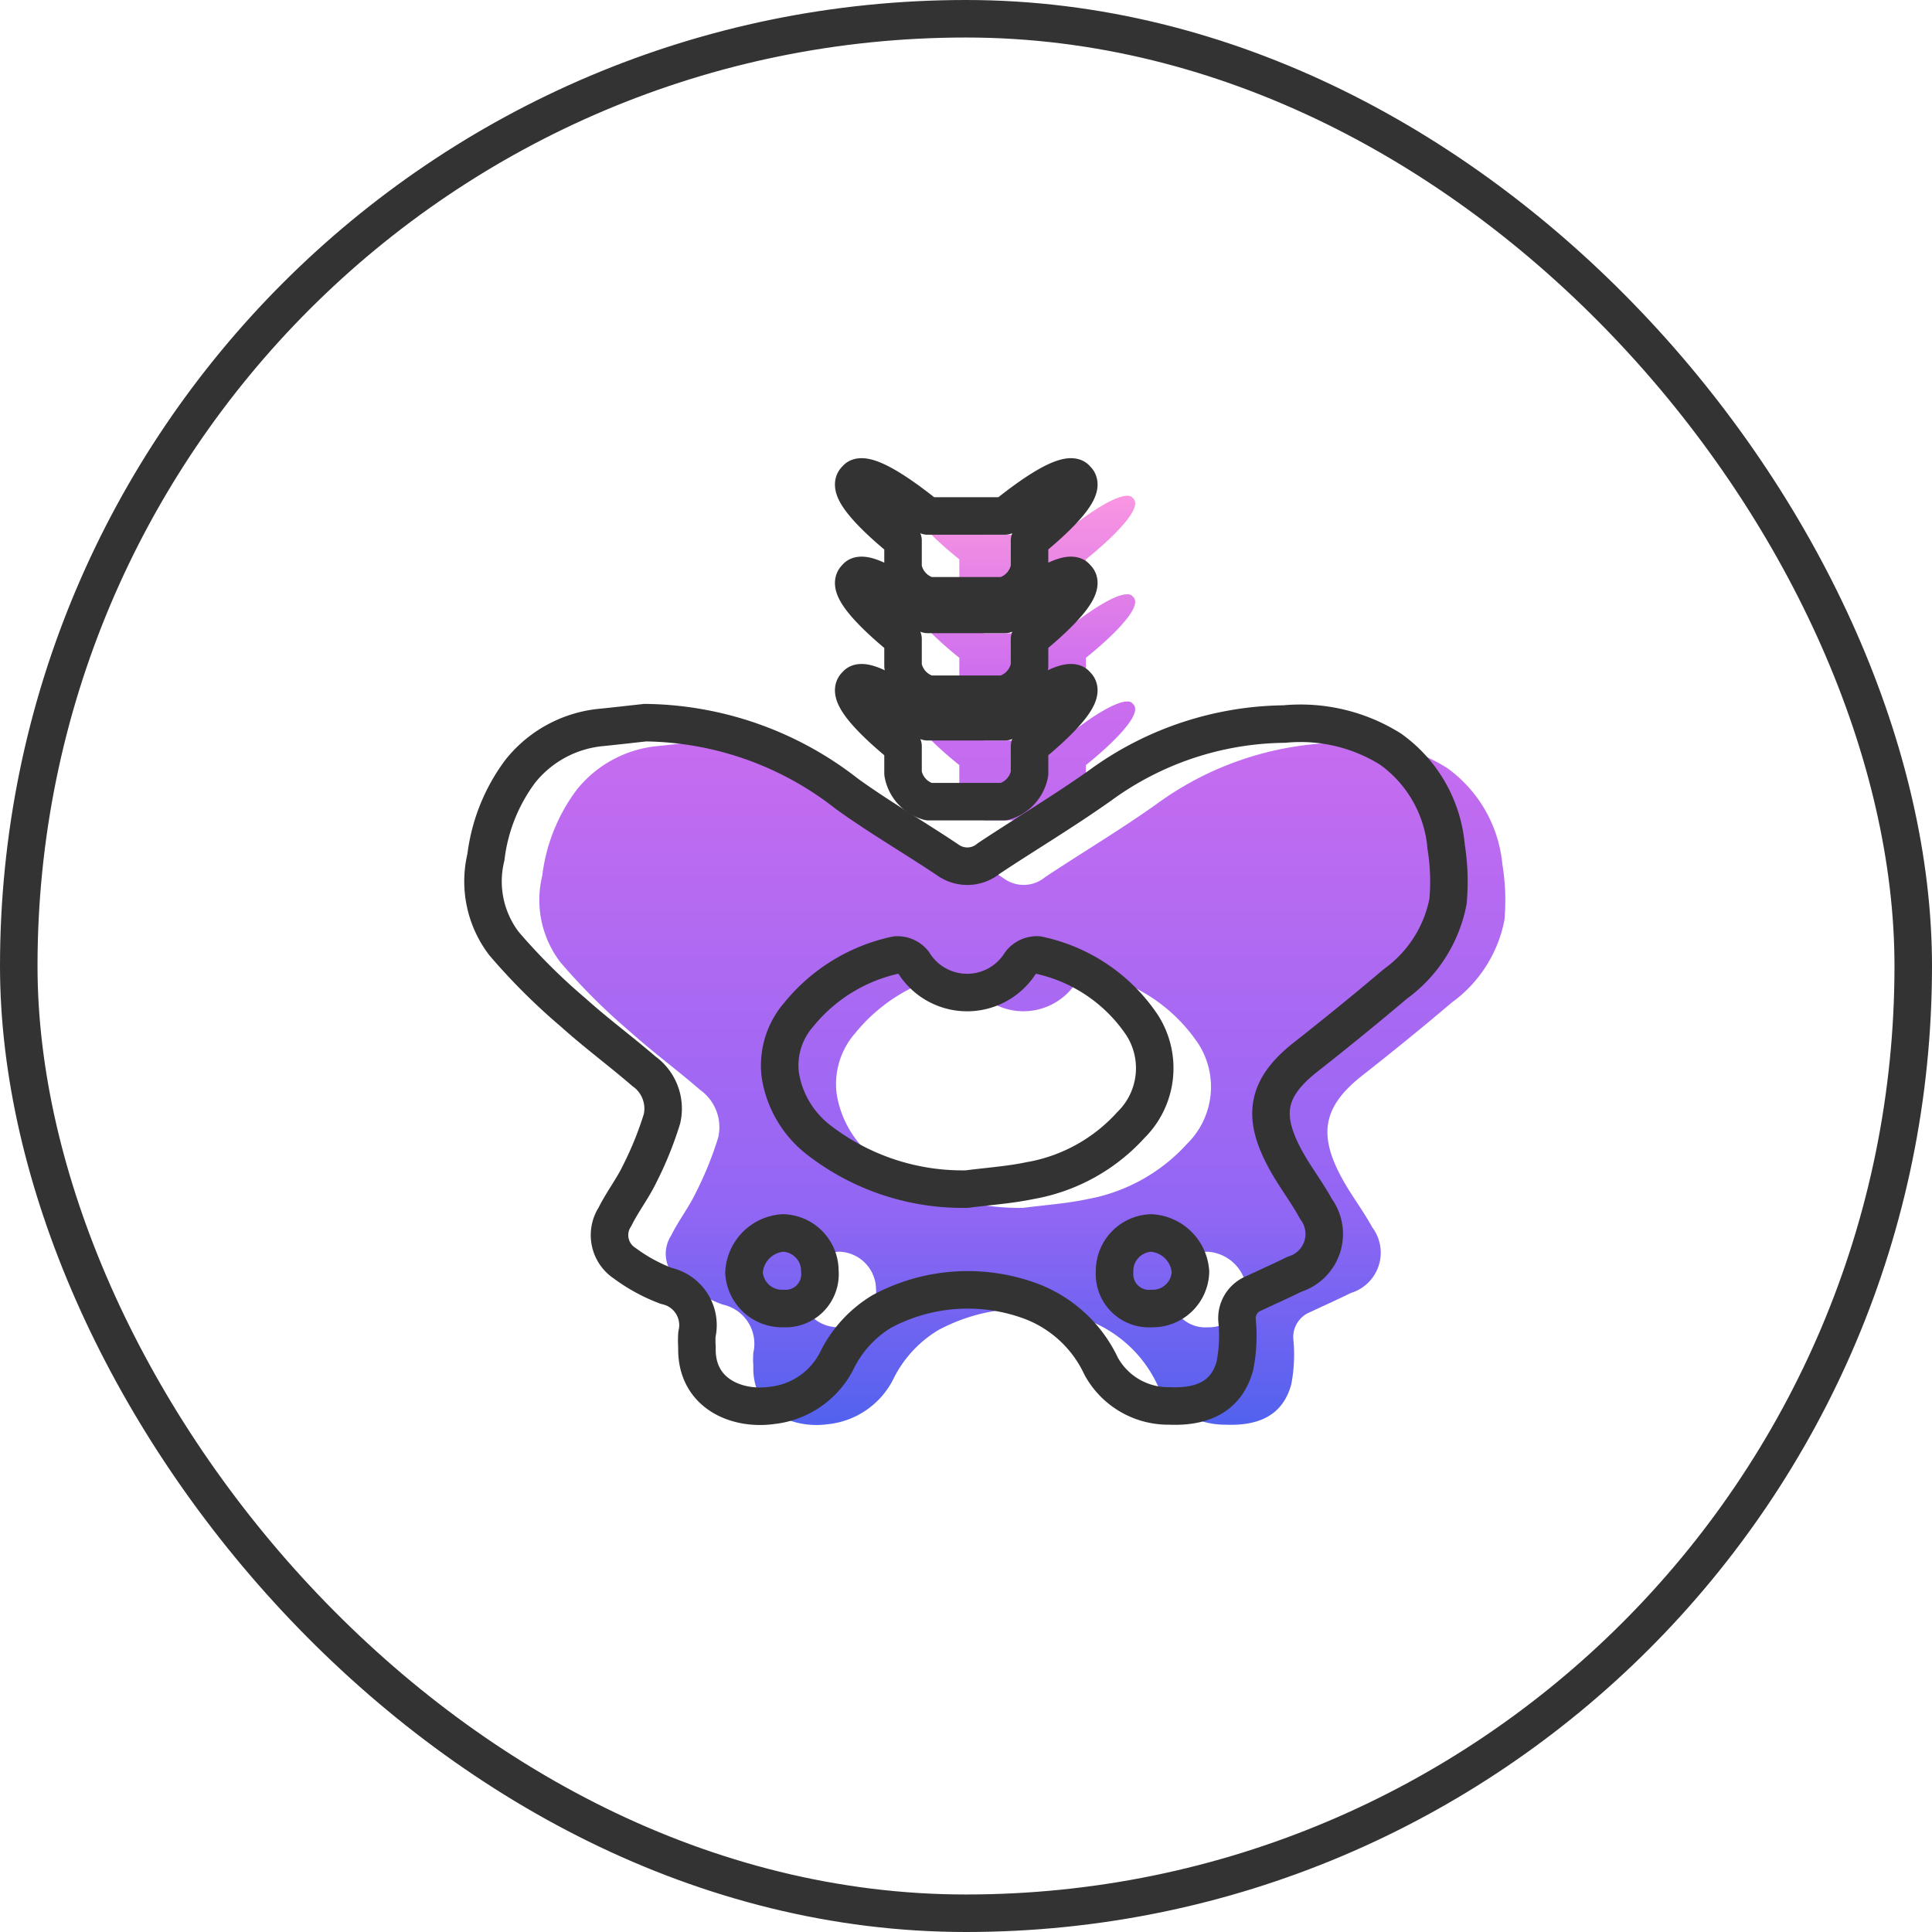
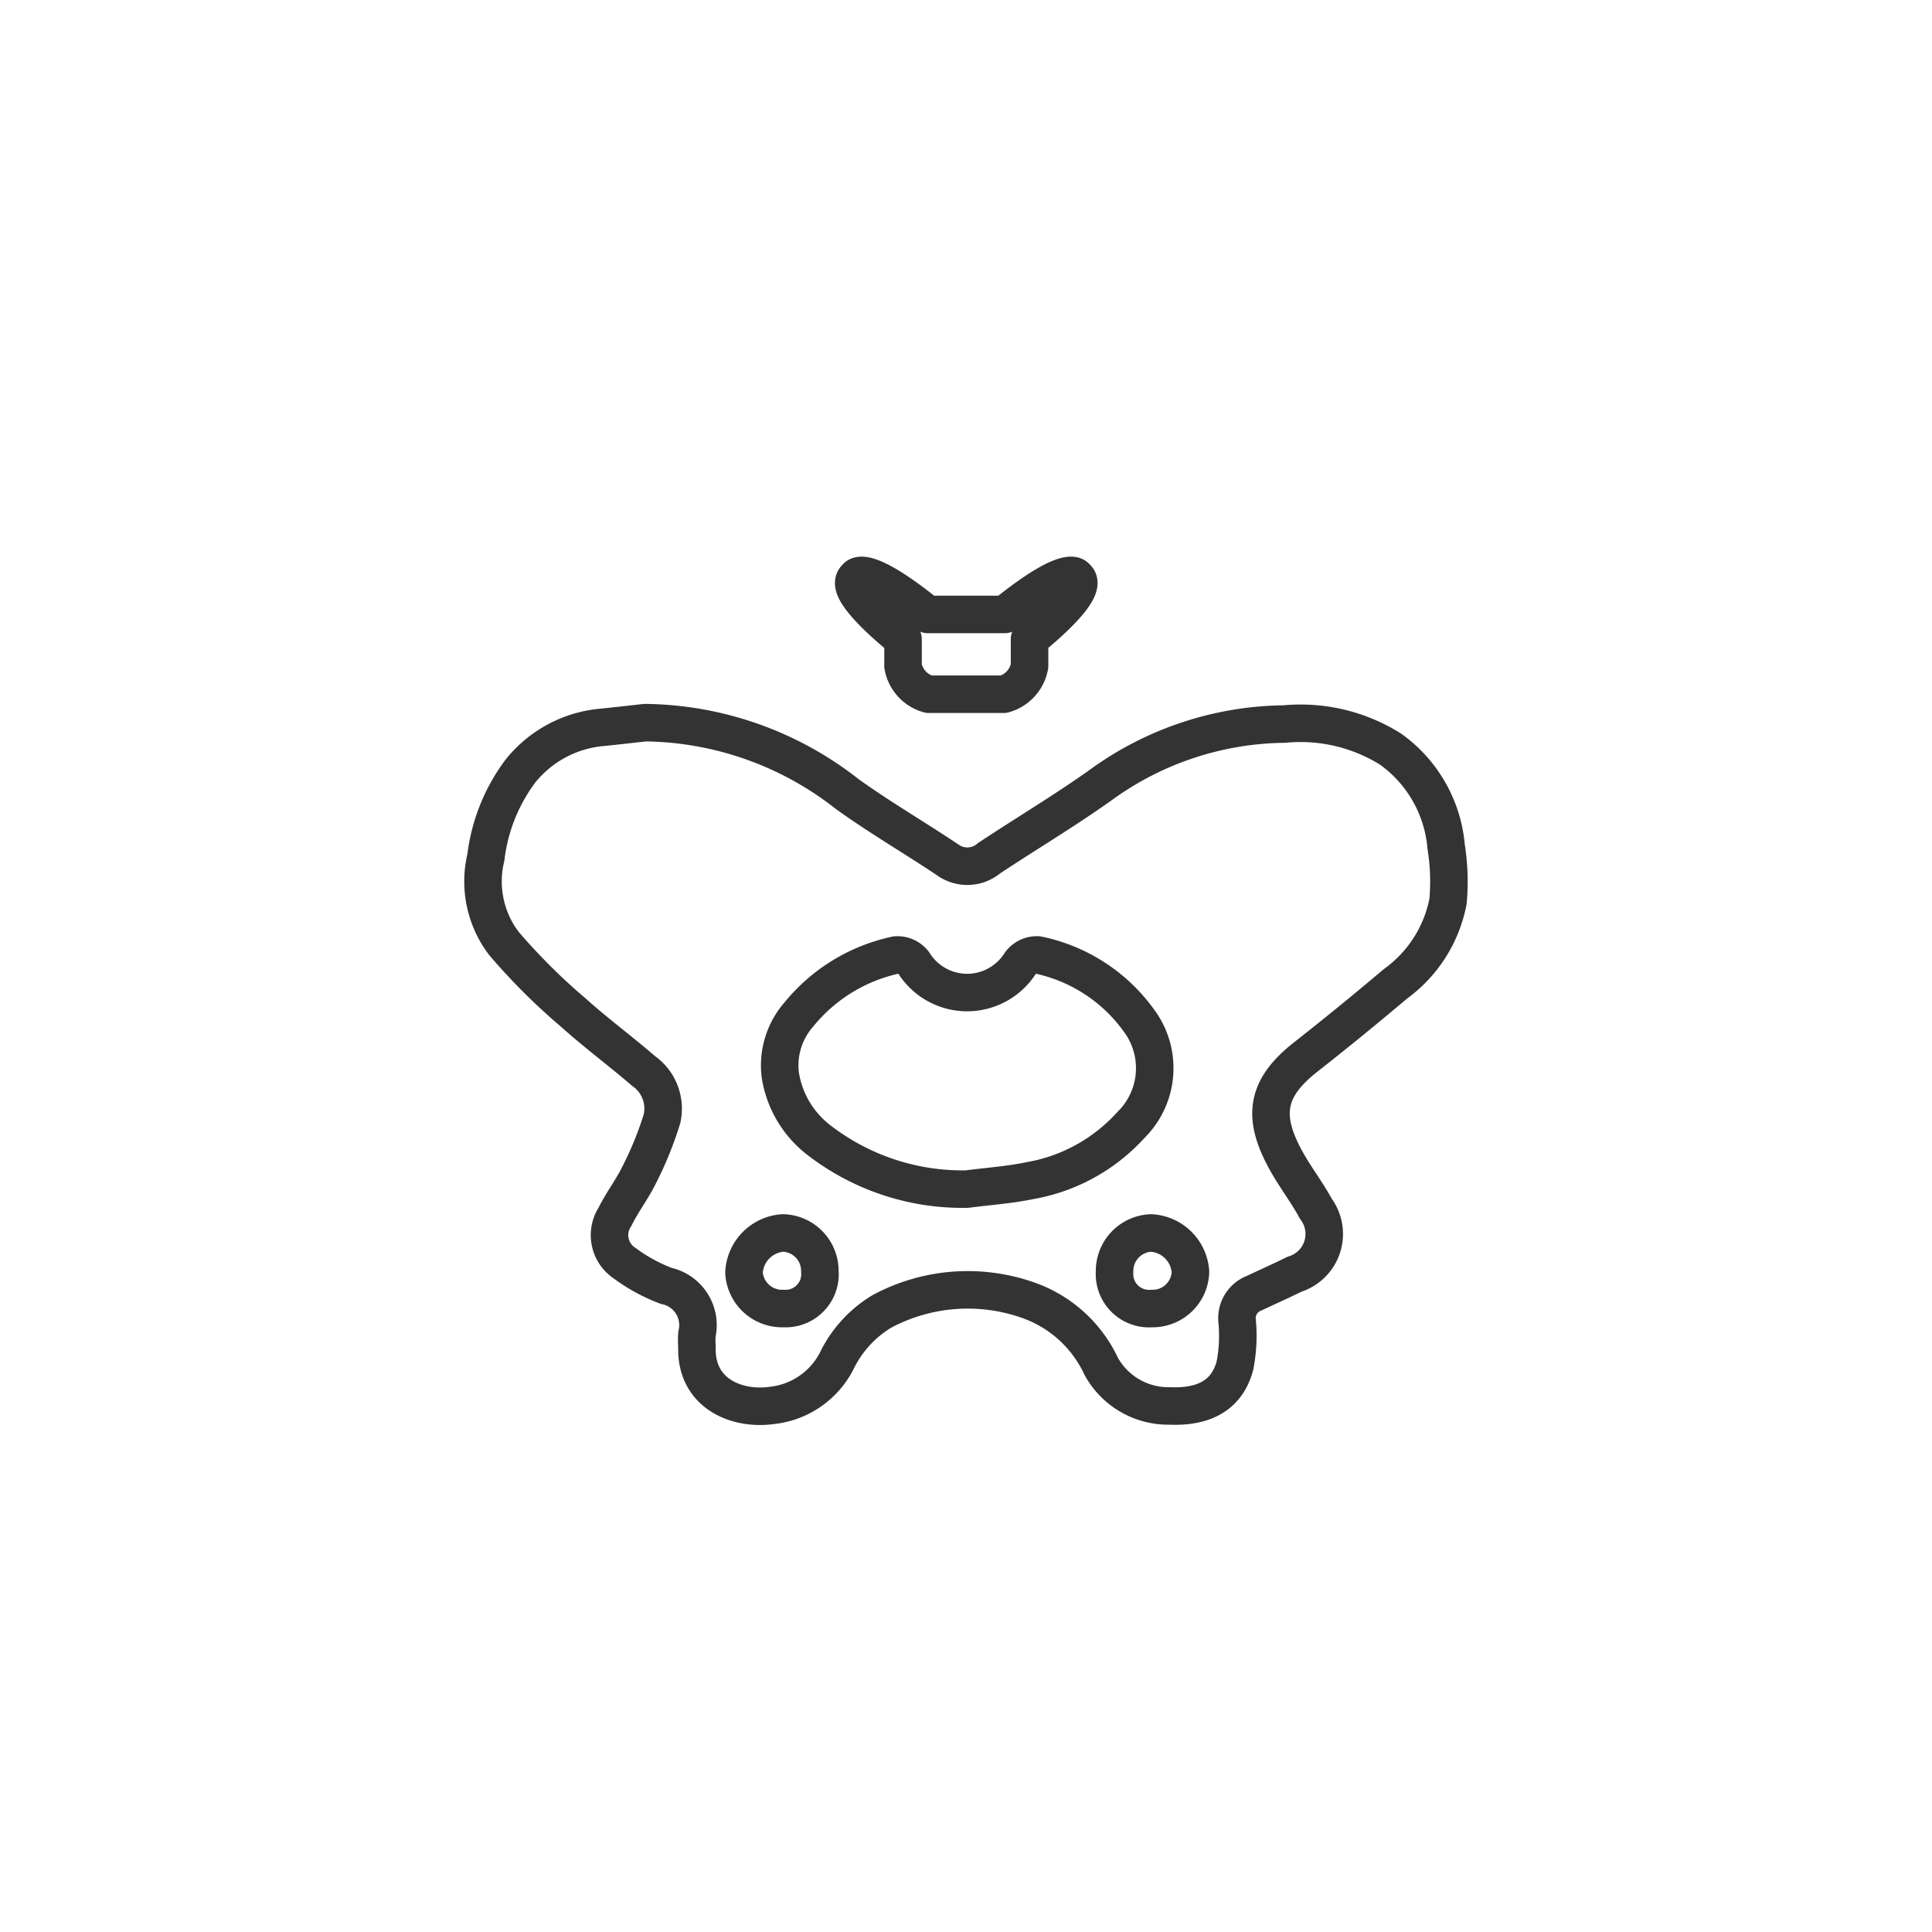
<svg xmlns="http://www.w3.org/2000/svg" width="103" height="103" viewBox="0 0 103 103">
  <defs>
    <linearGradient id="linear-gradient" x1="0.5" x2="0.5" y2="1" gradientUnits="objectBoundingBox">
      <stop offset="0" stop-color="#fc98e0" />
      <stop offset="0.207" stop-color="#cd6def" />
      <stop offset="0.768" stop-color="#9366f4" />
      <stop offset="1" stop-color="#5262ee" />
    </linearGradient>
  </defs>
  <g id="グループ_214" data-name="グループ 214" transform="translate(-1047 -4358)">
    <g id="長方形_147" data-name="長方形 147" transform="translate(1047 4358)" fill="none" stroke="#333" stroke-width="2">
      <rect width="103" height="103" rx="51.5" stroke="none" />
-       <rect x="1" y="1" width="101" height="101" rx="50.5" fill="none" />
    </g>
    <g id="グループ_199" data-name="グループ 199" transform="translate(254 1)">
-       <path id="合体_1" data-name="合体 1" d="M11.412,46.388a4.575,4.575,0,0,1,0-.7,2.136,2.136,0,0,0-1.634-2.569,9.055,9.055,0,0,1-2.221-1.208,1.788,1.788,0,0,1-.522-2.479c.384-.781.93-1.483,1.307-2.268a18.519,18.519,0,0,0,1.2-2.961,2.448,2.448,0,0,0-.975-2.536c-1.224-1.06-2.536-2.025-3.744-3.112a32.819,32.819,0,0,1-3.7-3.689,5.462,5.462,0,0,1-.966-4.6,9.564,9.564,0,0,1,1.836-4.589,6.28,6.28,0,0,1,4.37-2.338c.764-.078,1.525-.166,2.288-.25a17.73,17.73,0,0,1,10.754,3.8c1.733,1.248,3.589,2.325,5.366,3.515a1.788,1.788,0,0,0,2.2-.076c1.977-1.311,4.017-2.523,5.949-3.9a16.932,16.932,0,0,1,9.8-3.261,9.033,9.033,0,0,1,5.668,1.338,7.136,7.136,0,0,1,2.956,5.135,11.767,11.767,0,0,1,.111,2.976,7.073,7.073,0,0,1-2.8,4.395c-1.57,1.336-3.174,2.636-4.794,3.909-2.151,1.693-2.328,3.22-1,5.587.48.853,1.082,1.636,1.547,2.494A2.245,2.245,0,0,1,43.271,42.5c-.719.355-1.443.677-2.167,1.018a1.427,1.427,0,0,0-.9,1.474,8.272,8.272,0,0,1-.114,2.381c-.449,1.667-1.763,2.226-3.5,2.149A4.081,4.081,0,0,1,32.957,47.4a6.761,6.761,0,0,0-3.92-3.526,9.679,9.679,0,0,0-7.77.61,6.282,6.282,0,0,0-2.416,2.657,4.41,4.41,0,0,1-3.424,2.352,4.578,4.578,0,0,1-.651.046C13.082,49.536,11.348,48.591,11.412,46.388ZM33.67,42.369a1.839,1.839,0,0,0,1.981,1.961,2.017,2.017,0,0,0,2.068-1.948,2.226,2.226,0,0,0-2.1-2.08A2.027,2.027,0,0,0,33.67,42.369ZM17.444,43.777a1.831,1.831,0,0,0,.51-1.445A2.023,2.023,0,0,0,15.977,40.3a2.234,2.234,0,0,0-2.068,2.114,2.036,2.036,0,0,0,2.1,1.915A1.838,1.838,0,0,0,17.444,43.777Zm4.583-18.3a9.129,9.129,0,0,0-5.175,3.161,4.12,4.12,0,0,0-1,3.228,5.429,5.429,0,0,0,2.085,3.5A12.513,12.513,0,0,0,25.8,37.962c1.145-.149,2.3-.224,3.427-.465a9.438,9.438,0,0,0,5.311-2.951,4.251,4.251,0,0,0,.6-5.33,8.855,8.855,0,0,0-5.555-3.739,1.107,1.107,0,0,0-.934.436,3.353,3.353,0,0,1-5.685-.013,1.106,1.106,0,0,0-.87-.423ZM35.65,44.33h0ZM23.766,17.3A1.9,1.9,0,0,1,22.394,15.8V14.357s-3.342-2.615-2.49-3.275c0,0,.327-.829,3.8,1.966H27.83c3.47-2.794,3.8-1.966,3.8-1.966.851.655-2.487,3.275-2.487,3.275V15.8A1.909,1.909,0,0,1,27.76,17.3Zm0-5.721a1.9,1.9,0,0,1-1.372-1.506V8.638s-3.342-2.62-2.49-3.274c0,0,.327-.829,3.8,1.966H27.83c3.47-2.794,3.8-1.966,3.8-1.966.851.654-2.487,3.274-2.487,3.274v1.439a1.91,1.91,0,0,1-1.379,1.506Zm0-5.249a1.9,1.9,0,0,1-1.372-1.506V3.389S19.052.77,19.9.115c0,0,.327-.829,3.8,1.965H27.83c3.47-2.794,3.8-1.965,3.8-1.965.851.653-2.487,3.274-2.487,3.274V4.829A1.91,1.91,0,0,1,27.76,6.335Z" transform="translate(821.75 4383.431)" fill="url(#linear-gradient)" />
      <path id="パス_119" data-name="パス 119" d="M-768.131,671.619a7.142,7.142,0,0,0-2.956-5.135,9.043,9.043,0,0,0-5.668-1.338,16.937,16.937,0,0,0-9.8,3.261c-1.932,1.374-3.972,2.587-5.949,3.9a1.788,1.788,0,0,1-2.2.076c-1.778-1.19-3.633-2.267-5.366-3.516a17.728,17.728,0,0,0-10.755-3.795c-.762.083-1.524.172-2.287.249a6.28,6.28,0,0,0-4.371,2.339,9.573,9.573,0,0,0-1.836,4.589,5.465,5.465,0,0,0,.966,4.6,32.671,32.671,0,0,0,3.705,3.688c1.208,1.087,2.519,2.053,3.744,3.112a2.449,2.449,0,0,1,.975,2.536,18.563,18.563,0,0,1-1.2,2.961c-.378.784-.924,1.487-1.308,2.268a1.791,1.791,0,0,0-.253,1.348,1.79,1.79,0,0,0,.775,1.132A9.069,9.069,0,0,0-809.7,695.1a2.138,2.138,0,0,1,1.354.943,2.137,2.137,0,0,1,.28,1.626,4.8,4.8,0,0,0,0,.7c-.072,2.488,2.149,3.371,4.016,3.1a4.407,4.407,0,0,0,3.424-2.351,6.281,6.281,0,0,1,2.416-2.657,9.686,9.686,0,0,1,7.771-.61,6.764,6.764,0,0,1,3.92,3.527,4.081,4.081,0,0,0,3.634,2.121c1.739.076,3.053-.483,3.5-2.15a8.273,8.273,0,0,0,.115-2.382,1.426,1.426,0,0,1,.895-1.473c.725-.341,1.449-.662,2.168-1.018a2.245,2.245,0,0,0,1.473-1.452,2.245,2.245,0,0,0-.339-2.04c-.465-.859-1.068-1.641-1.547-2.494-1.328-2.367-1.152-3.895,1-5.587q2.431-1.911,4.795-3.909a7.075,7.075,0,0,0,2.8-4.395,11.748,11.748,0,0,0-.111-2.976Zm-35.328,24.687a2.035,2.035,0,0,1-2.1-1.914,2.233,2.233,0,0,1,2.068-2.115,2.024,2.024,0,0,1,1.977,2.031,1.833,1.833,0,0,1-.511,1.445,1.834,1.834,0,0,1-1.43.552Zm13.213-6.833c-1.122.242-2.283.316-3.426.466a12.52,12.52,0,0,1-7.867-2.592,5.434,5.434,0,0,1-2.086-3.5,4.127,4.127,0,0,1,1-3.228,9.123,9.123,0,0,1,5.175-3.16,1.1,1.1,0,0,1,.94.42,3.354,3.354,0,0,0,2.84,1.581,3.354,3.354,0,0,0,2.846-1.568,1.106,1.106,0,0,1,.934-.435,8.847,8.847,0,0,1,5.555,3.738,4.25,4.25,0,0,1-.6,5.33,9.436,9.436,0,0,1-5.312,2.951Zm6.425,6.833a1.84,1.84,0,0,1-1.44-.527,1.84,1.84,0,0,1-.541-1.435,2.027,2.027,0,0,1,1.946-2.066,2.226,2.226,0,0,1,2.1,2.08,2.017,2.017,0,0,1-2.069,1.948Z" transform="translate(1638.223 3730.455)" fill="none" stroke="#333" stroke-linejoin="round" stroke-width="2" />
-       <path id="パス_127" data-name="パス 127" d="M65.391,36.849V38.29A1.9,1.9,0,0,0,66.764,39.8h3.994a1.907,1.907,0,0,0,1.378-1.506V36.849s3.338-2.621,2.488-3.275c0,0-.327-.828-3.8,1.965H66.7c-3.472-2.793-3.8-1.965-3.8-1.965C62.049,34.233,65.391,36.849,65.391,36.849Z" transform="translate(775.752 4359.939)" fill="none" stroke="#333" stroke-linejoin="round" stroke-width="2" />
      <path id="パス_128" data-name="パス 128" d="M65.391,20.564V22a1.9,1.9,0,0,0,1.373,1.506h3.994A1.907,1.907,0,0,0,72.136,22v-1.44s3.338-2.621,2.488-3.274c0,0-.327-.829-3.8,1.965H66.7c-3.472-2.793-3.8-1.965-3.8-1.965C62.049,17.944,65.391,20.564,65.391,20.564Z" transform="translate(775.752 4370.505)" fill="none" stroke="#333" stroke-linejoin="round" stroke-width="2" />
-       <path id="パス_129" data-name="パス 129" d="M65.391,20.564V22a1.9,1.9,0,0,0,1.373,1.506h3.994A1.907,1.907,0,0,0,72.136,22v-1.44s3.338-2.621,2.488-3.274c0,0-.327-.829-3.8,1.965H66.7c-3.472-2.793-3.8-1.965-3.8-1.965C62.049,17.944,65.391,20.564,65.391,20.564Z" transform="translate(775.752 4365.256)" fill="none" stroke="#333" stroke-linejoin="round" stroke-width="2" />
    </g>
  </g>
</svg>